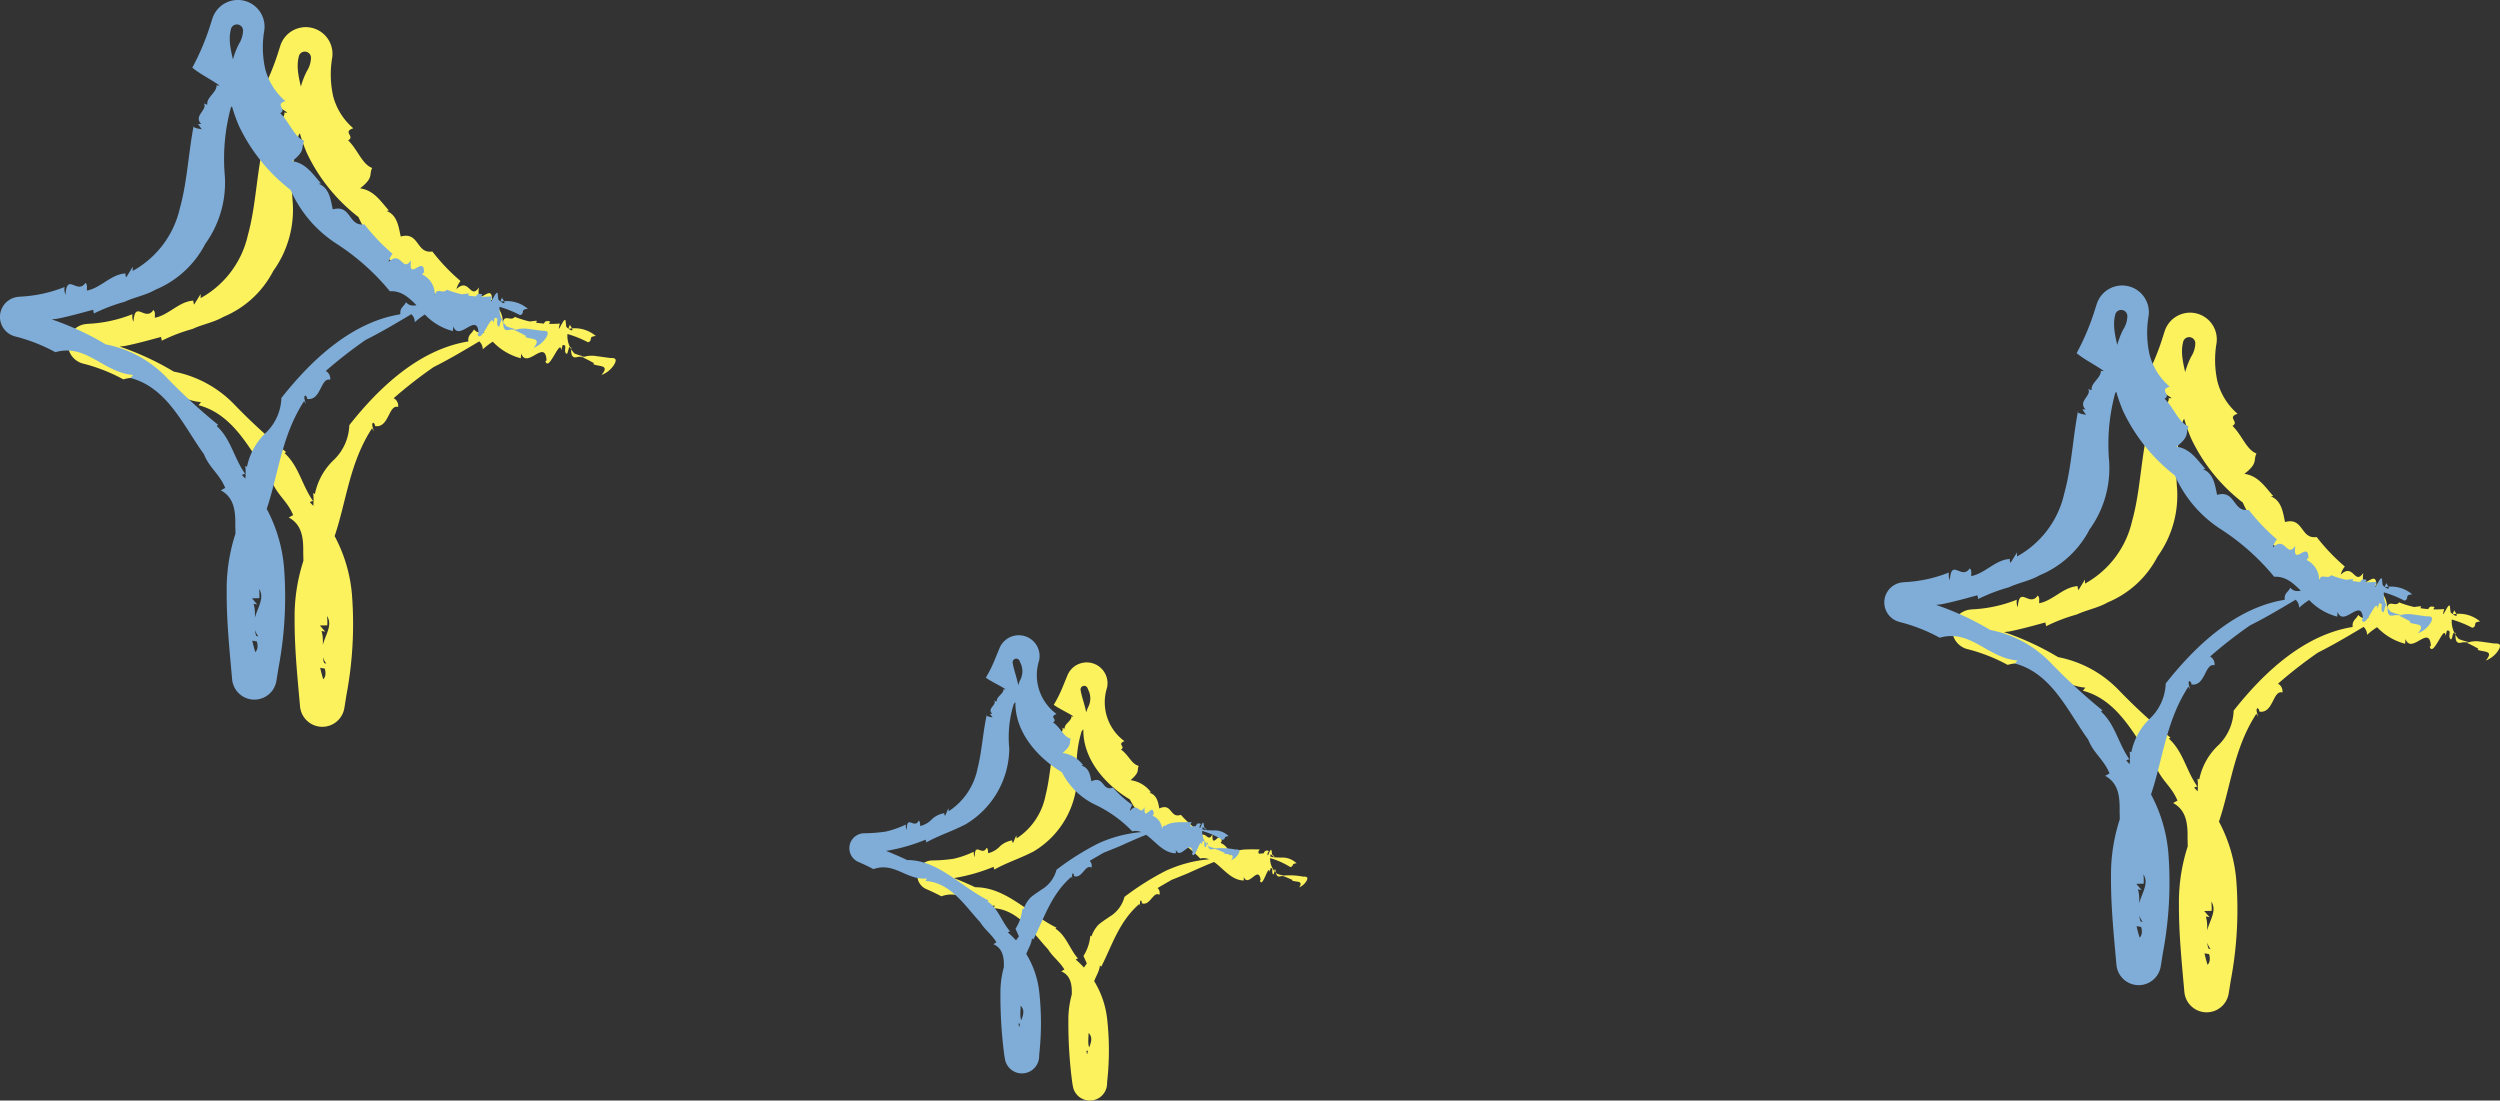
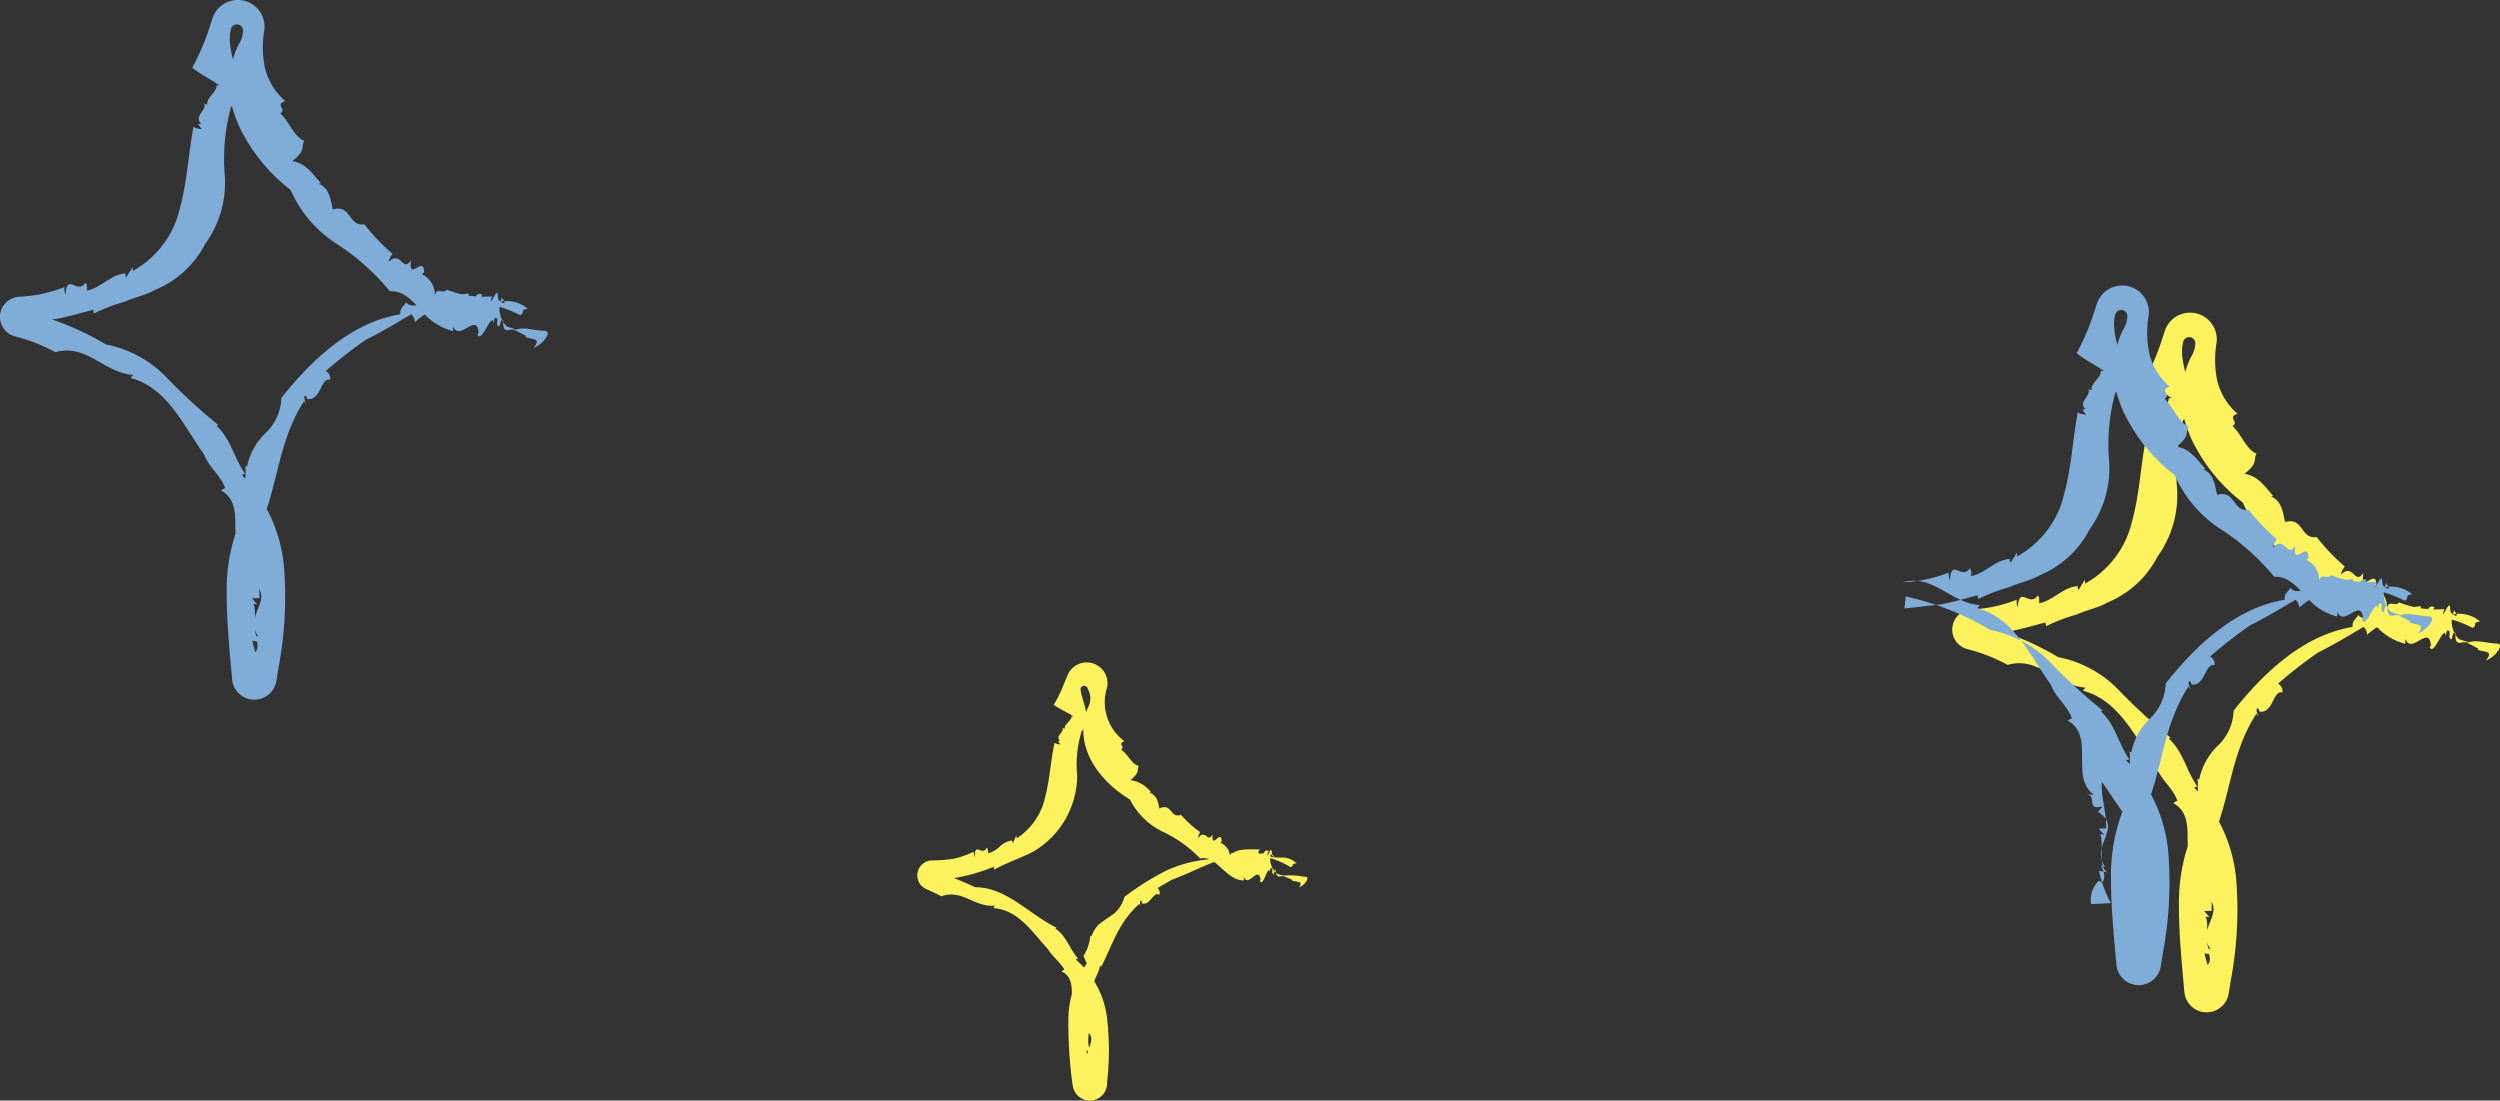
<svg xmlns="http://www.w3.org/2000/svg" width="184" height="81" viewBox="0 0 184 81">
  <rect x="0" y="0" width="184" height="81" fill="#333333" stroke="none" />
  <g id="グループ_26791" data-name="グループ 26791" transform="translate(-59 -1265)">
    <g id="グループ_26484" data-name="グループ 26484" transform="translate(64 1267)">
      <path id="パス_61419" data-name="パス 61419" d="M589.32,365.533l.345.1c-.448-.795.324-1.4.374-2.129l.1.092c.8-1.554,1.3-3.325,2.815-4.629,0,.049.049.142.047.2,0-.16-.043-.413.062-.45a.232.232,0,0,1,.06.205c.608.238.842-.91,1.294-.618a.481.481,0,0,0-.129-.5q.508-.3,1.031-.6l1.117-.45c.75-.337,1.511-.684,2.273-.967a.617.617,0,0,1,.133.439,3.154,3.154,0,0,1,2.058-.862,5.979,5.979,0,0,1,3.16.9c.3-.084.031-.255.458-.277a1.47,1.47,0,0,0-1.133-.423c-.446-.023-.807.021-1.078-.257l.179-.216c-.5-.242-.3.569-.727.2-.164-.218.109-.306.019-.331-1.228,0-1.707-.07-2.284.581-.21-.515-.678.064-.988-.417-.136.23-.308.2-.312.556a9.556,9.556,0,0,0-3.318.863,20.013,20.013,0,0,0-3.027,1.912,2.4,2.4,0,0,1-1.1,1.462c-.263.187-.559.366-.813.587a2.4,2.4,0,0,0-.515.854.215.215,0,0,1-.086-.056,3.268,3.268,0,0,1-.505,1.5l.249.554a6.989,6.989,0,0,0-1.359,4.247,33.337,33.337,0,0,0,.283,4.5c.016.1.033.2.049.287a1.267,1.267,0,0,0,2.515-.15l.01-.209a20.726,20.726,0,0,0-.016-4.707,6.732,6.732,0,0,0-2.3-4.257c.09-.047.127-.1.2-.039-.661-.735-.879-1.7-1.692-2.238l.076-.068c-2.111-1.055-3.694-2.975-5.988-2.978a26.083,26.083,0,0,0-3.041-1.205l-.109.7a13.389,13.389,0,0,0,4.505-.994l.057.2c.941-.526,1.916-.823,2.887-1.331a6.548,6.548,0,0,0,3.214-5.571,8.341,8.341,0,0,1,.328-3.281c.795-.838.084-2.019-.078-3.031a.267.267,0,0,1,.511-.142l.053.131a1.382,1.382,0,0,1-.031,1.314c-1.135,2.826.834,5.4,3.095,6.75a5.289,5.289,0,0,0,2.419,2.374,9.281,9.281,0,0,1,2.758,1.975c1.2-.285,1.873,1.608,3.206,1.614l0-.257c.343.83,1.094-.924,1.24.224l-.051.053c.2.6.639-1.333.723-.63l.053-.287c.271-.064.014.327.22.456.082-.023.056-.524.144-.351.053.591.263.52.4.48s.244.006.86.277c-.107.053.086.084.289.113s.448.055.2.429a1.12,1.12,0,0,0,.56-.515c.095-.2.033-.29-.269-.273a5.214,5.214,0,0,0-1.639-.059q.188,0,.376.012a4.144,4.144,0,0,1-.633-.152,1.41,1.41,0,0,1-.483-1.483.085.085,0,0,0,.014.045c.384.363.265.133.086.021l-.039-.246c-.045-.509-.445.961-.285.1a5.112,5.112,0,0,1-2.228-.1c-.177.3-.563-.158-.552.5a1.137,1.137,0,0,0-.69-1.119c.027-.062.06-.133.082-.1-.057-1.008-.754.694-.68-.54-.363.733-.495-.474-1.082.3a1.366,1.366,0,0,1,.173-.458A8.376,8.376,0,0,1,596,352.415c-.813.294-.633-.912-1.587-.466-.076-.423-.172-1.018-.735-1.156l.119-.039a2.237,2.237,0,0,0-1.5-.889c.725-.626.448-.717.6-1.053-.528-.119-.743-.813-1.306-1.2.38-.234-.329-.378.257-.618a3.545,3.545,0,0,1-1.281-3.939,1.532,1.532,0,0,0-2.912-.912l-.4.975a9.45,9.45,0,0,1-.61,1.2l-.043-.031c.325.263,1.064.6,1.495.885-.06.019-.162.008-.158-.045.09.351-.559.606-.483.945a.324.324,0,0,1-.2-.078c.24.341-.565.579-.136.994l-.173,0,.2.259c-.205-.035-.517-.09-.429-.2-.3,1.349-.357,2.688-.682,3.959a4.867,4.867,0,0,1-2.119,3.142l-.031-.214-.242.563a.419.419,0,0,1-.062-.2,1.739,1.739,0,0,0-.887.425,1.754,1.754,0,0,1-.873.517c-.027-.094.006-.316-.117-.4-.316.678-.9-.505-.871.7a.8.8,0,0,1-.078-.407,6.993,6.993,0,0,1-1.485.519,11.582,11.582,0,0,1-1.6.123,1.1,1.1,0,0,0-.427,2.1l.09.039c.353.154.7.32,1.039.5,1.546-.554,2.446.84,3.937.686l-.1.185c1.856.127,2.91,1.844,4.017,3.033.372.591.817.862,1.2,1.481l-.228.14c.706.3.793,1.008.772,1.678.029.663-.066,1.314.634,1.809l-.37-.012c.581.082-.074.778.862.542l-.246.269c1.394.708-.38,1.631.493,2.618l-.234-.06c.2.273.343.6.142.819-.035-.031-.1-.014-.164-.08a1.2,1.2,0,0,0-.312.532l1.021-.146c.053-.7-.7-1.37-.743-2.132l.433.062c-.556-.4-.129-1.249-.349-1.821l.2.037-.269-.3.394,0c.029-.741-.193-1.47-.133-2.224" transform="translate(-514.088 -294.445)" fill="#fcf25d" />
-       <path id="パス_61426" data-name="パス 61426" d="M573.408,399.778l.487.113a2,2,0,0,1-.162-1.7,3.846,3.846,0,0,0,.37-1.672l.16.115c.883-2.635,1.09-5.382,2.754-7.935.012.072.113.179.129.255-.047-.224-.206-.575-.053-.657a.269.269,0,0,1,.138.253c1.039.162.982-1.61,1.7-1.409a.639.639,0,0,0-.326-.647,33.354,33.354,0,0,1,2.937-2.288c1.113-.555,2.232-1.22,3.359-1.891a.774.774,0,0,1,.257.587,5.572,5.572,0,0,1,3.031-1.4,8.127,8.127,0,0,1,4.721.881c.413-.146-.059-.411.571-.464a2.376,2.376,0,0,0-1.885-.546c-.672.033-1.179.154-1.651-.189l.181-.327c-.776-.251-.236.836-.947.394-.289-.275.062-.433-.072-.456a7.372,7.372,0,0,0-.889.133c-.255.043-.509.084-.758.148a2.357,2.357,0,0,0-1.359.821c-.378-.684-1.053.156-1.589-.464-.185.361-.458.386-.415.887-3.591.575-6.557,3.366-8.758,6.16a3.718,3.718,0,0,1-1.1,2.52,4.749,4.749,0,0,0-1.429,2.532.258.258,0,0,1-.131-.049,4.193,4.193,0,0,1-.374,2.3l.456.752a13.257,13.257,0,0,0-1.448,6.2c-.01,2.156.2,4.208.4,6.45a1.644,1.644,0,0,0,3.259.123l.047-.283.1-.641a28.113,28.113,0,0,0,.413-7.45,11.107,11.107,0,0,0-3.1-6.787c.129-.053.185-.125.281-.025-.865-1.187-1.072-2.622-2.14-3.581l.117-.078a42.356,42.356,0,0,1-3.852-3.544,8.388,8.388,0,0,0-4.419-2.38,20.653,20.653,0,0,0-6.21-2.462l-.1.885c.887-.1,1.8-.205,2.711-.31.9-.179,1.795-.429,2.661-.665l.057.277a12.664,12.664,0,0,1,2.261-.864c.721-.339,1.557-.476,2.271-.889a7.244,7.244,0,0,0,3.669-3.376,7.7,7.7,0,0,0,1.438-4.992,14.417,14.417,0,0,1,.443-5.033c1.329-1.61-.435-3.92-.014-5.694l.018-.082a.453.453,0,0,1,.893.125,1.916,1.916,0,0,1-.31.975,6.322,6.322,0,0,0-.663,3.072,9.488,9.488,0,0,0,.16,1.511,11.862,11.862,0,0,0,.509,1.433,12.979,12.979,0,0,0,3.8,4.715,9.047,9.047,0,0,0,3.409,3.978,17.011,17.011,0,0,1,3.9,3.481c.967-.051,1.548.614,2.24,1.312a4.347,4.347,0,0,0,2.4,1.622l.025-.351c.437,1.185,1.766-1.127,1.869.5l-.084.068c.253.84,1.1-1.766,1.164-.795l.1-.39c.419-.062,0,.448.3.647.127-.025.113-.711.339-.452-.066.809.259.727.484.676s.38.016,1.2.462c-.176.082.1.135.39.185.257.06.643.1.146.682a1.88,1.88,0,0,0,.967-.819c.166-.329.092-.454-.322-.433-.4-.055-.8-.111-1.154-.158a2.02,2.02,0,0,0-.524.014c-.183.006-.29.174-.583.045a3.765,3.765,0,0,1,.505.021,4.883,4.883,0,0,1-.873-.253,1.875,1.875,0,0,1-.325-2.136.16.16,0,0,0,.008.066c.462.669-.189.24-.288.094l-.041-.341c-.02-.7-.739,1.277-.429.113a7.4,7.4,0,0,1-3.32-.493c-.306.394-.832-.324-.9.581a1.627,1.627,0,0,0-.912-1.7c.051-.082.109-.175.138-.119.023-1.4-1.189.737-.961-.93-.641.953-.714-.776-1.659.129a1.562,1.562,0,0,1,.3-.6,14.719,14.719,0,0,1-2.074-2.173c-1.2.189-.94-1.485-2.325-1.1-.142-.6-.216-1.571-1.043-1.885l.174-.033c-.569-.616-1.082-1.489-2.123-1.628,1.035-.807.63-.992.891-1.5-.739-.269-1.06-1.343-1.768-2.033.538-.294-.448-.622.378-.889a4.664,4.664,0,0,1-1.483-2.366,7.35,7.35,0,0,1-.066-2.852,1.966,1.966,0,0,0-3.822-.856l-.214.669a17.768,17.768,0,0,1-1.261,2.936l-.057-.047c.439.423,1.454.932,2.043,1.359-.082.031-.222.016-.216-.066.115.534-.768.957-.663,1.476a.394.394,0,0,1-.271-.113c.333.517-.786.914-.183,1.544l-.236,0,.275.388c-.283-.045-.713-.113-.591-.283-.4,2.1-.481,4.164-1.018,6.089a7.044,7.044,0,0,1-3.473,4.622l0-.3-.477.772a.518.518,0,0,1-.055-.285c-1.045.045-1.8,1.056-2.834,1.257-.024-.133.062-.433-.115-.565-.6.893-1.357-.8-1.464.869a.993.993,0,0,1-.07-.565,10.111,10.111,0,0,1-3.3.711l-.144.016a1.483,1.483,0,0,0-.2,2.908,12.61,12.61,0,0,1,2.967,1.162c2.3-.651,3.52,1.5,5.721,1.674l-.181.228c2.715.715,3.9,3.544,5.392,5.6.4,1.021,1.15,1.454,1.569,2.489l-.324.175c1.035.557,1.082,1.637,1.066,2.653.049,1.014-.123,2.012.862,2.821l-.519-.047c.838.166-.132,1.185,1.179.9l-.355.394c1.93,1.2-.633,2.458.536,4.045l-.316-.113c.236.437.384.959.08,1.265-.043-.051-.14-.033-.214-.14a1.92,1.92,0,0,0-.583,1.733l1.454-.07a8.923,8.923,0,0,1-.875-2.378l.6.107c-.739-.624-.2-1.93-.507-2.817l.277.051-.392-.454.544-.012c.06-1.154-.4-2.279-.308-3.431" transform="translate(-554.629 -359.189)" fill="#fcf25d" />
      <path id="パス_64907" data-name="パス 64907" d="M573.408,399.778l.487.113a2,2,0,0,1-.162-1.7,3.846,3.846,0,0,0,.37-1.672l.16.115c.883-2.635,1.09-5.382,2.754-7.935.012.072.113.179.129.255-.047-.224-.206-.575-.053-.657a.269.269,0,0,1,.138.253c1.039.162.982-1.61,1.7-1.409a.639.639,0,0,0-.326-.647,33.354,33.354,0,0,1,2.937-2.288c1.113-.555,2.232-1.22,3.359-1.891a.774.774,0,0,1,.257.587,5.572,5.572,0,0,1,3.031-1.4,8.127,8.127,0,0,1,4.721.881c.413-.146-.059-.411.571-.464a2.376,2.376,0,0,0-1.885-.546c-.672.033-1.179.154-1.651-.189l.181-.327c-.776-.251-.236.836-.947.394-.289-.275.062-.433-.072-.456a7.372,7.372,0,0,0-.889.133c-.255.043-.509.084-.758.148a2.357,2.357,0,0,0-1.359.821c-.378-.684-1.053.156-1.589-.464-.185.361-.458.386-.415.887-3.591.575-6.557,3.366-8.758,6.16a3.718,3.718,0,0,1-1.1,2.52,4.749,4.749,0,0,0-1.429,2.532.258.258,0,0,1-.131-.049,4.193,4.193,0,0,1-.374,2.3l.456.752a13.257,13.257,0,0,0-1.448,6.2c-.01,2.156.2,4.208.4,6.45a1.644,1.644,0,0,0,3.259.123l.047-.283.1-.641a28.113,28.113,0,0,0,.413-7.45,11.107,11.107,0,0,0-3.1-6.787c.129-.053.185-.125.281-.025-.865-1.187-1.072-2.622-2.14-3.581l.117-.078a42.356,42.356,0,0,1-3.852-3.544,8.388,8.388,0,0,0-4.419-2.38,20.653,20.653,0,0,0-6.21-2.462l-.1.885c.887-.1,1.8-.205,2.711-.31.9-.179,1.795-.429,2.661-.665l.057.277a12.664,12.664,0,0,1,2.261-.864c.721-.339,1.557-.476,2.271-.889a7.244,7.244,0,0,0,3.669-3.376,7.7,7.7,0,0,0,1.438-4.992,14.417,14.417,0,0,1,.443-5.033c1.329-1.61-.435-3.92-.014-5.694l.018-.082a.453.453,0,0,1,.893.125,1.916,1.916,0,0,1-.31.975,6.322,6.322,0,0,0-.663,3.072,9.488,9.488,0,0,0,.16,1.511,11.862,11.862,0,0,0,.509,1.433,12.979,12.979,0,0,0,3.8,4.715,9.047,9.047,0,0,0,3.409,3.978,17.011,17.011,0,0,1,3.9,3.481c.967-.051,1.548.614,2.24,1.312a4.347,4.347,0,0,0,2.4,1.622l.025-.351c.437,1.185,1.766-1.127,1.869.5l-.084.068c.253.84,1.1-1.766,1.164-.795l.1-.39c.419-.062,0,.448.3.647.127-.025.113-.711.339-.452-.066.809.259.727.484.676s.38.016,1.2.462c-.176.082.1.135.39.185.257.06.643.1.146.682a1.88,1.88,0,0,0,.967-.819c.166-.329.092-.454-.322-.433-.4-.055-.8-.111-1.154-.158a2.02,2.02,0,0,0-.524.014c-.183.006-.29.174-.583.045a3.765,3.765,0,0,1,.505.021,4.883,4.883,0,0,1-.873-.253,1.875,1.875,0,0,1-.325-2.136.16.16,0,0,0,.008.066c.462.669-.189.24-.288.094l-.041-.341c-.02-.7-.739,1.277-.429.113a7.4,7.4,0,0,1-3.32-.493c-.306.394-.832-.324-.9.581a1.627,1.627,0,0,0-.912-1.7c.051-.082.109-.175.138-.119.023-1.4-1.189.737-.961-.93-.641.953-.714-.776-1.659.129a1.562,1.562,0,0,1,.3-.6,14.719,14.719,0,0,1-2.074-2.173c-1.2.189-.94-1.485-2.325-1.1-.142-.6-.216-1.571-1.043-1.885l.174-.033c-.569-.616-1.082-1.489-2.123-1.628,1.035-.807.63-.992.891-1.5-.739-.269-1.06-1.343-1.768-2.033.538-.294-.448-.622.378-.889a4.664,4.664,0,0,1-1.483-2.366,7.35,7.35,0,0,1-.066-2.852,1.966,1.966,0,0,0-3.822-.856l-.214.669a17.768,17.768,0,0,1-1.261,2.936l-.057-.047c.439.423,1.454.932,2.043,1.359-.082.031-.222.016-.216-.066.115.534-.768.957-.663,1.476a.394.394,0,0,1-.271-.113c.333.517-.786.914-.183,1.544l-.236,0,.275.388c-.283-.045-.713-.113-.591-.283-.4,2.1-.481,4.164-1.018,6.089a7.044,7.044,0,0,1-3.473,4.622l0-.3-.477.772a.518.518,0,0,1-.055-.285c-1.045.045-1.8,1.056-2.834,1.257-.024-.133.062-.433-.115-.565-.6.893-1.357-.8-1.464.869a.993.993,0,0,1-.07-.565,10.111,10.111,0,0,1-3.3.711l-.144.016a1.483,1.483,0,0,0-.2,2.908,12.61,12.61,0,0,1,2.967,1.162c2.3-.651,3.52,1.5,5.721,1.674l-.181.228c2.715.715,3.9,3.544,5.392,5.6.4,1.021,1.15,1.454,1.569,2.489l-.324.175c1.035.557,1.082,1.637,1.066,2.653.049,1.014-.123,2.012.862,2.821l-.519-.047c.838.166-.132,1.185,1.179.9l-.355.394c1.93,1.2-.633,2.458.536,4.045l-.316-.113c.236.437.384.959.08,1.265-.043-.051-.14-.033-.214-.14a1.92,1.92,0,0,0-.583,1.733l1.454-.07a8.923,8.923,0,0,1-.875-2.378l.6.107c-.739-.624-.2-1.93-.507-2.817l.277.051-.392-.454.544-.012c.06-1.154-.4-2.279-.308-3.431" transform="translate(-415.943 -338.175)" fill="#fcf25d" />
    </g>
    <g id="グループ_26481" data-name="グループ 26481" transform="translate(59 1265)">
-       <path id="パス_61419-2" data-name="パス 61419" d="M589.32,365.533l.345.1c-.448-.795.324-1.4.374-2.129l.1.092c.8-1.554,1.3-3.325,2.815-4.629,0,.049.049.142.047.2,0-.16-.043-.413.062-.45a.232.232,0,0,1,.06.205c.608.238.842-.91,1.294-.618a.481.481,0,0,0-.129-.5q.508-.3,1.031-.6l1.117-.45c.75-.337,1.511-.684,2.273-.967a.617.617,0,0,1,.133.439,3.154,3.154,0,0,1,2.058-.862,5.979,5.979,0,0,1,3.16.9c.3-.084.031-.255.458-.277a1.47,1.47,0,0,0-1.133-.423c-.446-.023-.807.021-1.078-.257l.179-.216c-.5-.242-.3.569-.727.2-.164-.218.109-.306.019-.331-1.228,0-1.707-.07-2.284.581-.21-.515-.678.064-.988-.417-.136.23-.308.2-.312.556a9.556,9.556,0,0,0-3.318.863,20.013,20.013,0,0,0-3.027,1.912,2.4,2.4,0,0,1-1.1,1.462c-.263.187-.559.366-.813.587a2.4,2.4,0,0,0-.515.854.215.215,0,0,1-.086-.056,3.268,3.268,0,0,1-.505,1.5l.249.554a6.989,6.989,0,0,0-1.359,4.247,33.337,33.337,0,0,0,.283,4.5c.016.1.033.2.049.287a1.267,1.267,0,0,0,2.515-.15l.01-.209a20.726,20.726,0,0,0-.016-4.707,6.732,6.732,0,0,0-2.3-4.257c.09-.047.127-.1.2-.039-.661-.735-.879-1.7-1.692-2.238l.076-.068c-2.111-1.055-3.694-2.975-5.988-2.978a26.083,26.083,0,0,0-3.041-1.205l-.109.7a13.389,13.389,0,0,0,4.505-.994l.057.2c.941-.526,1.916-.823,2.887-1.331a6.548,6.548,0,0,0,3.214-5.571,8.341,8.341,0,0,1,.328-3.281c.795-.838.084-2.019-.078-3.031a.267.267,0,0,1,.511-.142l.053.131a1.382,1.382,0,0,1-.031,1.314c-1.135,2.826.834,5.4,3.095,6.75a5.289,5.289,0,0,0,2.419,2.374,9.281,9.281,0,0,1,2.758,1.975c1.2-.285,1.873,1.608,3.206,1.614l0-.257c.343.83,1.094-.924,1.24.224l-.051.053c.2.6.639-1.333.723-.63l.053-.287c.271-.064.014.327.22.456.082-.023.056-.524.144-.351.053.591.263.52.4.48s.244.006.86.277c-.107.053.086.084.289.113s.448.055.2.429a1.12,1.12,0,0,0,.56-.515c.095-.2.033-.29-.269-.273a5.214,5.214,0,0,0-1.639-.059q.188,0,.376.012a4.144,4.144,0,0,1-.633-.152,1.41,1.41,0,0,1-.483-1.483.085.085,0,0,0,.014.045c.384.363.265.133.086.021l-.039-.246c-.045-.509-.445.961-.285.1a5.112,5.112,0,0,1-2.228-.1c-.177.3-.563-.158-.552.5a1.137,1.137,0,0,0-.69-1.119c.027-.062.06-.133.082-.1-.057-1.008-.754.694-.68-.54-.363.733-.495-.474-1.082.3a1.366,1.366,0,0,1,.173-.458A8.376,8.376,0,0,1,596,352.415c-.813.294-.633-.912-1.587-.466-.076-.423-.172-1.018-.735-1.156l.119-.039a2.237,2.237,0,0,0-1.5-.889c.725-.626.448-.717.6-1.053-.528-.119-.743-.813-1.306-1.2.38-.234-.329-.378.257-.618a3.545,3.545,0,0,1-1.281-3.939,1.532,1.532,0,0,0-2.912-.912l-.4.975a9.45,9.45,0,0,1-.61,1.2l-.043-.031c.325.263,1.064.6,1.495.885-.06.019-.162.008-.158-.045.09.351-.559.606-.483.945a.324.324,0,0,1-.2-.078c.24.341-.565.579-.136.994l-.173,0,.2.259c-.205-.035-.517-.09-.429-.2-.3,1.349-.357,2.688-.682,3.959a4.867,4.867,0,0,1-2.119,3.142l-.031-.214-.242.563a.419.419,0,0,1-.062-.2,1.739,1.739,0,0,0-.887.425,1.754,1.754,0,0,1-.873.517c-.027-.094.006-.316-.117-.4-.316.678-.9-.505-.871.7a.8.8,0,0,1-.078-.407,6.993,6.993,0,0,1-1.485.519,11.582,11.582,0,0,1-1.6.123,1.1,1.1,0,0,0-.427,2.1l.09.039c.353.154.7.32,1.039.5,1.546-.554,2.446.84,3.937.686l-.1.185c1.856.127,2.91,1.844,4.017,3.033.372.591.817.862,1.2,1.481l-.228.14c.706.3.793,1.008.772,1.678.029.663-.066,1.314.634,1.809l-.37-.012c.581.082-.074.778.862.542l-.246.269c1.394.708-.38,1.631.493,2.618l-.234-.06c.2.273.343.6.142.819-.035-.031-.1-.014-.164-.08a1.2,1.2,0,0,0-.312.532l1.021-.146c.053-.7-.7-1.37-.743-2.132l.433.062c-.556-.4-.129-1.249-.349-1.821l.2.037-.269-.3.394,0c.029-.741-.193-1.47-.133-2.224" transform="translate(-514.088 -294.445)" fill="#7fadd8" />
      <path id="パス_61426-2" data-name="パス 61426" d="M573.408,399.778l.487.113a2,2,0,0,1-.162-1.7,3.846,3.846,0,0,0,.37-1.672l.16.115c.883-2.635,1.09-5.382,2.754-7.935.012.072.113.179.129.255-.047-.224-.206-.575-.053-.657a.269.269,0,0,1,.138.253c1.039.162.982-1.61,1.7-1.409a.639.639,0,0,0-.326-.647,33.354,33.354,0,0,1,2.937-2.288c1.113-.555,2.232-1.22,3.359-1.891a.774.774,0,0,1,.257.587,5.572,5.572,0,0,1,3.031-1.4,8.127,8.127,0,0,1,4.721.881c.413-.146-.059-.411.571-.464a2.376,2.376,0,0,0-1.885-.546c-.672.033-1.179.154-1.651-.189l.181-.327c-.776-.251-.236.836-.947.394-.289-.275.062-.433-.072-.456a7.372,7.372,0,0,0-.889.133c-.255.043-.509.084-.758.148a2.357,2.357,0,0,0-1.359.821c-.378-.684-1.053.156-1.589-.464-.185.361-.458.386-.415.887-3.591.575-6.557,3.366-8.758,6.16a3.718,3.718,0,0,1-1.1,2.52,4.749,4.749,0,0,0-1.429,2.532.258.258,0,0,1-.131-.049,4.193,4.193,0,0,1-.374,2.3l.456.752a13.257,13.257,0,0,0-1.448,6.2c-.01,2.156.2,4.208.4,6.45a1.644,1.644,0,0,0,3.259.123l.047-.283.1-.641a28.113,28.113,0,0,0,.413-7.45,11.107,11.107,0,0,0-3.1-6.787c.129-.053.185-.125.281-.025-.865-1.187-1.072-2.622-2.14-3.581l.117-.078a42.356,42.356,0,0,1-3.852-3.544,8.388,8.388,0,0,0-4.419-2.38,20.653,20.653,0,0,0-6.21-2.462l-.1.885c.887-.1,1.8-.205,2.711-.31.9-.179,1.795-.429,2.661-.665l.057.277a12.664,12.664,0,0,1,2.261-.864c.721-.339,1.557-.476,2.271-.889a7.244,7.244,0,0,0,3.669-3.376,7.7,7.7,0,0,0,1.438-4.992,14.417,14.417,0,0,1,.443-5.033c1.329-1.61-.435-3.92-.014-5.694l.018-.082a.453.453,0,0,1,.893.125,1.916,1.916,0,0,1-.31.975,6.322,6.322,0,0,0-.663,3.072,9.488,9.488,0,0,0,.16,1.511,11.862,11.862,0,0,0,.509,1.433,12.979,12.979,0,0,0,3.8,4.715,9.047,9.047,0,0,0,3.409,3.978,17.011,17.011,0,0,1,3.9,3.481c.967-.051,1.548.614,2.24,1.312a4.347,4.347,0,0,0,2.4,1.622l.025-.351c.437,1.185,1.766-1.127,1.869.5l-.084.068c.253.84,1.1-1.766,1.164-.795l.1-.39c.419-.062,0,.448.3.647.127-.025.113-.711.339-.452-.066.809.259.727.484.676s.38.016,1.2.462c-.176.082.1.135.39.185.257.06.643.1.146.682a1.88,1.88,0,0,0,.967-.819c.166-.329.092-.454-.322-.433-.4-.055-.8-.111-1.154-.158a2.02,2.02,0,0,0-.524.014c-.183.006-.29.174-.583.045a3.765,3.765,0,0,1,.505.021,4.883,4.883,0,0,1-.873-.253,1.875,1.875,0,0,1-.325-2.136.16.16,0,0,0,.008.066c.462.669-.189.24-.288.094l-.041-.341c-.02-.7-.739,1.277-.429.113a7.4,7.4,0,0,1-3.32-.493c-.306.394-.832-.324-.9.581a1.627,1.627,0,0,0-.912-1.7c.051-.082.109-.175.138-.119.023-1.4-1.189.737-.961-.93-.641.953-.714-.776-1.659.129a1.562,1.562,0,0,1,.3-.6,14.719,14.719,0,0,1-2.074-2.173c-1.2.189-.94-1.485-2.325-1.1-.142-.6-.216-1.571-1.043-1.885l.174-.033c-.569-.616-1.082-1.489-2.123-1.628,1.035-.807.63-.992.891-1.5-.739-.269-1.06-1.343-1.768-2.033.538-.294-.448-.622.378-.889a4.664,4.664,0,0,1-1.483-2.366,7.35,7.35,0,0,1-.066-2.852,1.966,1.966,0,0,0-3.822-.856l-.214.669a17.768,17.768,0,0,1-1.261,2.936l-.057-.047c.439.423,1.454.932,2.043,1.359-.082.031-.222.016-.216-.066.115.534-.768.957-.663,1.476a.394.394,0,0,1-.271-.113c.333.517-.786.914-.183,1.544l-.236,0,.275.388c-.283-.045-.713-.113-.591-.283-.4,2.1-.481,4.164-1.018,6.089a7.044,7.044,0,0,1-3.473,4.622l0-.3-.477.772a.518.518,0,0,1-.055-.285c-1.045.045-1.8,1.056-2.834,1.257-.024-.133.062-.433-.115-.565-.6.893-1.357-.8-1.464.869a.993.993,0,0,1-.07-.565,10.111,10.111,0,0,1-3.3.711l-.144.016a1.483,1.483,0,0,0-.2,2.908,12.61,12.61,0,0,1,2.967,1.162c2.3-.651,3.52,1.5,5.721,1.674l-.181.228c2.715.715,3.9,3.544,5.392,5.6.4,1.021,1.15,1.454,1.569,2.489l-.324.175c1.035.557,1.082,1.637,1.066,2.653.049,1.014-.123,2.012.862,2.821l-.519-.047c.838.166-.132,1.185,1.179.9l-.355.394c1.93,1.2-.633,2.458.536,4.045l-.316-.113c.236.437.384.959.08,1.265-.043-.051-.14-.033-.214-.14a1.92,1.92,0,0,0-.583,1.733l1.454-.07a8.923,8.923,0,0,1-.875-2.378l.6.107c-.739-.624-.2-1.93-.507-2.817l.277.051-.392-.454.544-.012c.06-1.154-.4-2.279-.308-3.431" transform="translate(-554.629 -359.189)" fill="#7fadd8" />
-       <path id="パス_64907-2" data-name="パス 64907" d="M573.408,399.778l.487.113a2,2,0,0,1-.162-1.7,3.846,3.846,0,0,0,.37-1.672l.16.115c.883-2.635,1.09-5.382,2.754-7.935.012.072.113.179.129.255-.047-.224-.206-.575-.053-.657a.269.269,0,0,1,.138.253c1.039.162.982-1.61,1.7-1.409a.639.639,0,0,0-.326-.647,33.354,33.354,0,0,1,2.937-2.288c1.113-.555,2.232-1.22,3.359-1.891a.774.774,0,0,1,.257.587,5.572,5.572,0,0,1,3.031-1.4,8.127,8.127,0,0,1,4.721.881c.413-.146-.059-.411.571-.464a2.376,2.376,0,0,0-1.885-.546c-.672.033-1.179.154-1.651-.189l.181-.327c-.776-.251-.236.836-.947.394-.289-.275.062-.433-.072-.456a7.372,7.372,0,0,0-.889.133c-.255.043-.509.084-.758.148a2.357,2.357,0,0,0-1.359.821c-.378-.684-1.053.156-1.589-.464-.185.361-.458.386-.415.887-3.591.575-6.557,3.366-8.758,6.16a3.718,3.718,0,0,1-1.1,2.52,4.749,4.749,0,0,0-1.429,2.532.258.258,0,0,1-.131-.049,4.193,4.193,0,0,1-.374,2.3l.456.752a13.257,13.257,0,0,0-1.448,6.2c-.01,2.156.2,4.208.4,6.45a1.644,1.644,0,0,0,3.259.123l.047-.283.1-.641a28.113,28.113,0,0,0,.413-7.45,11.107,11.107,0,0,0-3.1-6.787c.129-.053.185-.125.281-.025-.865-1.187-1.072-2.622-2.14-3.581l.117-.078a42.356,42.356,0,0,1-3.852-3.544,8.388,8.388,0,0,0-4.419-2.38,20.653,20.653,0,0,0-6.21-2.462l-.1.885c.887-.1,1.8-.205,2.711-.31.9-.179,1.795-.429,2.661-.665l.057.277a12.664,12.664,0,0,1,2.261-.864c.721-.339,1.557-.476,2.271-.889a7.244,7.244,0,0,0,3.669-3.376,7.7,7.7,0,0,0,1.438-4.992,14.417,14.417,0,0,1,.443-5.033c1.329-1.61-.435-3.92-.014-5.694l.018-.082a.453.453,0,0,1,.893.125,1.916,1.916,0,0,1-.31.975,6.322,6.322,0,0,0-.663,3.072,9.488,9.488,0,0,0,.16,1.511,11.862,11.862,0,0,0,.509,1.433,12.979,12.979,0,0,0,3.8,4.715,9.047,9.047,0,0,0,3.409,3.978,17.011,17.011,0,0,1,3.9,3.481c.967-.051,1.548.614,2.24,1.312a4.347,4.347,0,0,0,2.4,1.622l.025-.351c.437,1.185,1.766-1.127,1.869.5l-.084.068c.253.84,1.1-1.766,1.164-.795l.1-.39c.419-.062,0,.448.3.647.127-.025.113-.711.339-.452-.066.809.259.727.484.676s.38.016,1.2.462c-.176.082.1.135.39.185.257.06.643.1.146.682a1.88,1.88,0,0,0,.967-.819c.166-.329.092-.454-.322-.433-.4-.055-.8-.111-1.154-.158a2.02,2.02,0,0,0-.524.014c-.183.006-.29.174-.583.045a3.765,3.765,0,0,1,.505.021,4.883,4.883,0,0,1-.873-.253,1.875,1.875,0,0,1-.325-2.136.16.16,0,0,0,.008.066c.462.669-.189.24-.288.094l-.041-.341c-.02-.7-.739,1.277-.429.113a7.4,7.4,0,0,1-3.32-.493c-.306.394-.832-.324-.9.581a1.627,1.627,0,0,0-.912-1.7c.051-.082.109-.175.138-.119.023-1.4-1.189.737-.961-.93-.641.953-.714-.776-1.659.129a1.562,1.562,0,0,1,.3-.6,14.719,14.719,0,0,1-2.074-2.173c-1.2.189-.94-1.485-2.325-1.1-.142-.6-.216-1.571-1.043-1.885l.174-.033c-.569-.616-1.082-1.489-2.123-1.628,1.035-.807.63-.992.891-1.5-.739-.269-1.06-1.343-1.768-2.033.538-.294-.448-.622.378-.889a4.664,4.664,0,0,1-1.483-2.366,7.35,7.35,0,0,1-.066-2.852,1.966,1.966,0,0,0-3.822-.856l-.214.669a17.768,17.768,0,0,1-1.261,2.936l-.057-.047c.439.423,1.454.932,2.043,1.359-.082.031-.222.016-.216-.066.115.534-.768.957-.663,1.476a.394.394,0,0,1-.271-.113c.333.517-.786.914-.183,1.544l-.236,0,.275.388c-.283-.045-.713-.113-.591-.283-.4,2.1-.481,4.164-1.018,6.089a7.044,7.044,0,0,1-3.473,4.622l0-.3-.477.772a.518.518,0,0,1-.055-.285c-1.045.045-1.8,1.056-2.834,1.257-.024-.133.062-.433-.115-.565-.6.893-1.357-.8-1.464.869a.993.993,0,0,1-.07-.565,10.111,10.111,0,0,1-3.3.711l-.144.016a1.483,1.483,0,0,0-.2,2.908,12.61,12.61,0,0,1,2.967,1.162c2.3-.651,3.52,1.5,5.721,1.674l-.181.228c2.715.715,3.9,3.544,5.392,5.6.4,1.021,1.15,1.454,1.569,2.489l-.324.175c1.035.557,1.082,1.637,1.066,2.653.049,1.014-.123,2.012.862,2.821l-.519-.047c.838.166-.132,1.185,1.179.9l-.355.394c1.93,1.2-.633,2.458.536,4.045l-.316-.113c.236.437.384.959.08,1.265-.043-.051-.14-.033-.214-.14a1.92,1.92,0,0,0-.583,1.733l1.454-.07a8.923,8.923,0,0,1-.875-2.378l.6.107c-.739-.624-.2-1.93-.507-2.817l.277.051-.392-.454.544-.012c.06-1.154-.4-2.279-.308-3.431" transform="translate(-415.943 -338.175)" fill="#7fadd8" />
+       <path id="パス_64907-2" data-name="パス 64907" d="M573.408,399.778l.487.113a2,2,0,0,1-.162-1.7,3.846,3.846,0,0,0,.37-1.672l.16.115c.883-2.635,1.09-5.382,2.754-7.935.012.072.113.179.129.255-.047-.224-.206-.575-.053-.657a.269.269,0,0,1,.138.253c1.039.162.982-1.61,1.7-1.409a.639.639,0,0,0-.326-.647,33.354,33.354,0,0,1,2.937-2.288c1.113-.555,2.232-1.22,3.359-1.891a.774.774,0,0,1,.257.587,5.572,5.572,0,0,1,3.031-1.4,8.127,8.127,0,0,1,4.721.881c.413-.146-.059-.411.571-.464a2.376,2.376,0,0,0-1.885-.546c-.672.033-1.179.154-1.651-.189l.181-.327c-.776-.251-.236.836-.947.394-.289-.275.062-.433-.072-.456a7.372,7.372,0,0,0-.889.133c-.255.043-.509.084-.758.148a2.357,2.357,0,0,0-1.359.821c-.378-.684-1.053.156-1.589-.464-.185.361-.458.386-.415.887-3.591.575-6.557,3.366-8.758,6.16a3.718,3.718,0,0,1-1.1,2.52,4.749,4.749,0,0,0-1.429,2.532.258.258,0,0,1-.131-.049,4.193,4.193,0,0,1-.374,2.3l.456.752a13.257,13.257,0,0,0-1.448,6.2c-.01,2.156.2,4.208.4,6.45a1.644,1.644,0,0,0,3.259.123l.047-.283.1-.641a28.113,28.113,0,0,0,.413-7.45,11.107,11.107,0,0,0-3.1-6.787c.129-.053.185-.125.281-.025-.865-1.187-1.072-2.622-2.14-3.581l.117-.078a42.356,42.356,0,0,1-3.852-3.544,8.388,8.388,0,0,0-4.419-2.38,20.653,20.653,0,0,0-6.21-2.462l-.1.885c.887-.1,1.8-.205,2.711-.31.9-.179,1.795-.429,2.661-.665l.057.277a12.664,12.664,0,0,1,2.261-.864c.721-.339,1.557-.476,2.271-.889a7.244,7.244,0,0,0,3.669-3.376,7.7,7.7,0,0,0,1.438-4.992,14.417,14.417,0,0,1,.443-5.033c1.329-1.61-.435-3.92-.014-5.694l.018-.082a.453.453,0,0,1,.893.125,1.916,1.916,0,0,1-.31.975,6.322,6.322,0,0,0-.663,3.072,9.488,9.488,0,0,0,.16,1.511,11.862,11.862,0,0,0,.509,1.433,12.979,12.979,0,0,0,3.8,4.715,9.047,9.047,0,0,0,3.409,3.978,17.011,17.011,0,0,1,3.9,3.481c.967-.051,1.548.614,2.24,1.312a4.347,4.347,0,0,0,2.4,1.622l.025-.351c.437,1.185,1.766-1.127,1.869.5l-.084.068c.253.84,1.1-1.766,1.164-.795l.1-.39c.419-.062,0,.448.3.647.127-.025.113-.711.339-.452-.066.809.259.727.484.676s.38.016,1.2.462c-.176.082.1.135.39.185.257.06.643.1.146.682a1.88,1.88,0,0,0,.967-.819c.166-.329.092-.454-.322-.433-.4-.055-.8-.111-1.154-.158a2.02,2.02,0,0,0-.524.014c-.183.006-.29.174-.583.045a3.765,3.765,0,0,1,.505.021,4.883,4.883,0,0,1-.873-.253,1.875,1.875,0,0,1-.325-2.136.16.16,0,0,0,.008.066c.462.669-.189.24-.288.094l-.041-.341c-.02-.7-.739,1.277-.429.113a7.4,7.4,0,0,1-3.32-.493c-.306.394-.832-.324-.9.581a1.627,1.627,0,0,0-.912-1.7c.051-.082.109-.175.138-.119.023-1.4-1.189.737-.961-.93-.641.953-.714-.776-1.659.129a1.562,1.562,0,0,1,.3-.6,14.719,14.719,0,0,1-2.074-2.173c-1.2.189-.94-1.485-2.325-1.1-.142-.6-.216-1.571-1.043-1.885l.174-.033c-.569-.616-1.082-1.489-2.123-1.628,1.035-.807.63-.992.891-1.5-.739-.269-1.06-1.343-1.768-2.033.538-.294-.448-.622.378-.889a4.664,4.664,0,0,1-1.483-2.366,7.35,7.35,0,0,1-.066-2.852,1.966,1.966,0,0,0-3.822-.856l-.214.669a17.768,17.768,0,0,1-1.261,2.936l-.057-.047c.439.423,1.454.932,2.043,1.359-.082.031-.222.016-.216-.066.115.534-.768.957-.663,1.476a.394.394,0,0,1-.271-.113c.333.517-.786.914-.183,1.544l-.236,0,.275.388c-.283-.045-.713-.113-.591-.283-.4,2.1-.481,4.164-1.018,6.089a7.044,7.044,0,0,1-3.473,4.622l0-.3-.477.772a.518.518,0,0,1-.055-.285c-1.045.045-1.8,1.056-2.834,1.257-.024-.133.062-.433-.115-.565-.6.893-1.357-.8-1.464.869a.993.993,0,0,1-.07-.565,10.111,10.111,0,0,1-3.3.711l-.144.016c2.3-.651,3.52,1.5,5.721,1.674l-.181.228c2.715.715,3.9,3.544,5.392,5.6.4,1.021,1.15,1.454,1.569,2.489l-.324.175c1.035.557,1.082,1.637,1.066,2.653.049,1.014-.123,2.012.862,2.821l-.519-.047c.838.166-.132,1.185,1.179.9l-.355.394c1.93,1.2-.633,2.458.536,4.045l-.316-.113c.236.437.384.959.08,1.265-.043-.051-.14-.033-.214-.14a1.92,1.92,0,0,0-.583,1.733l1.454-.07a8.923,8.923,0,0,1-.875-2.378l.6.107c-.739-.624-.2-1.93-.507-2.817l.277.051-.392-.454.544-.012c.06-1.154-.4-2.279-.308-3.431" transform="translate(-415.943 -338.175)" fill="#7fadd8" />
    </g>
  </g>
</svg>